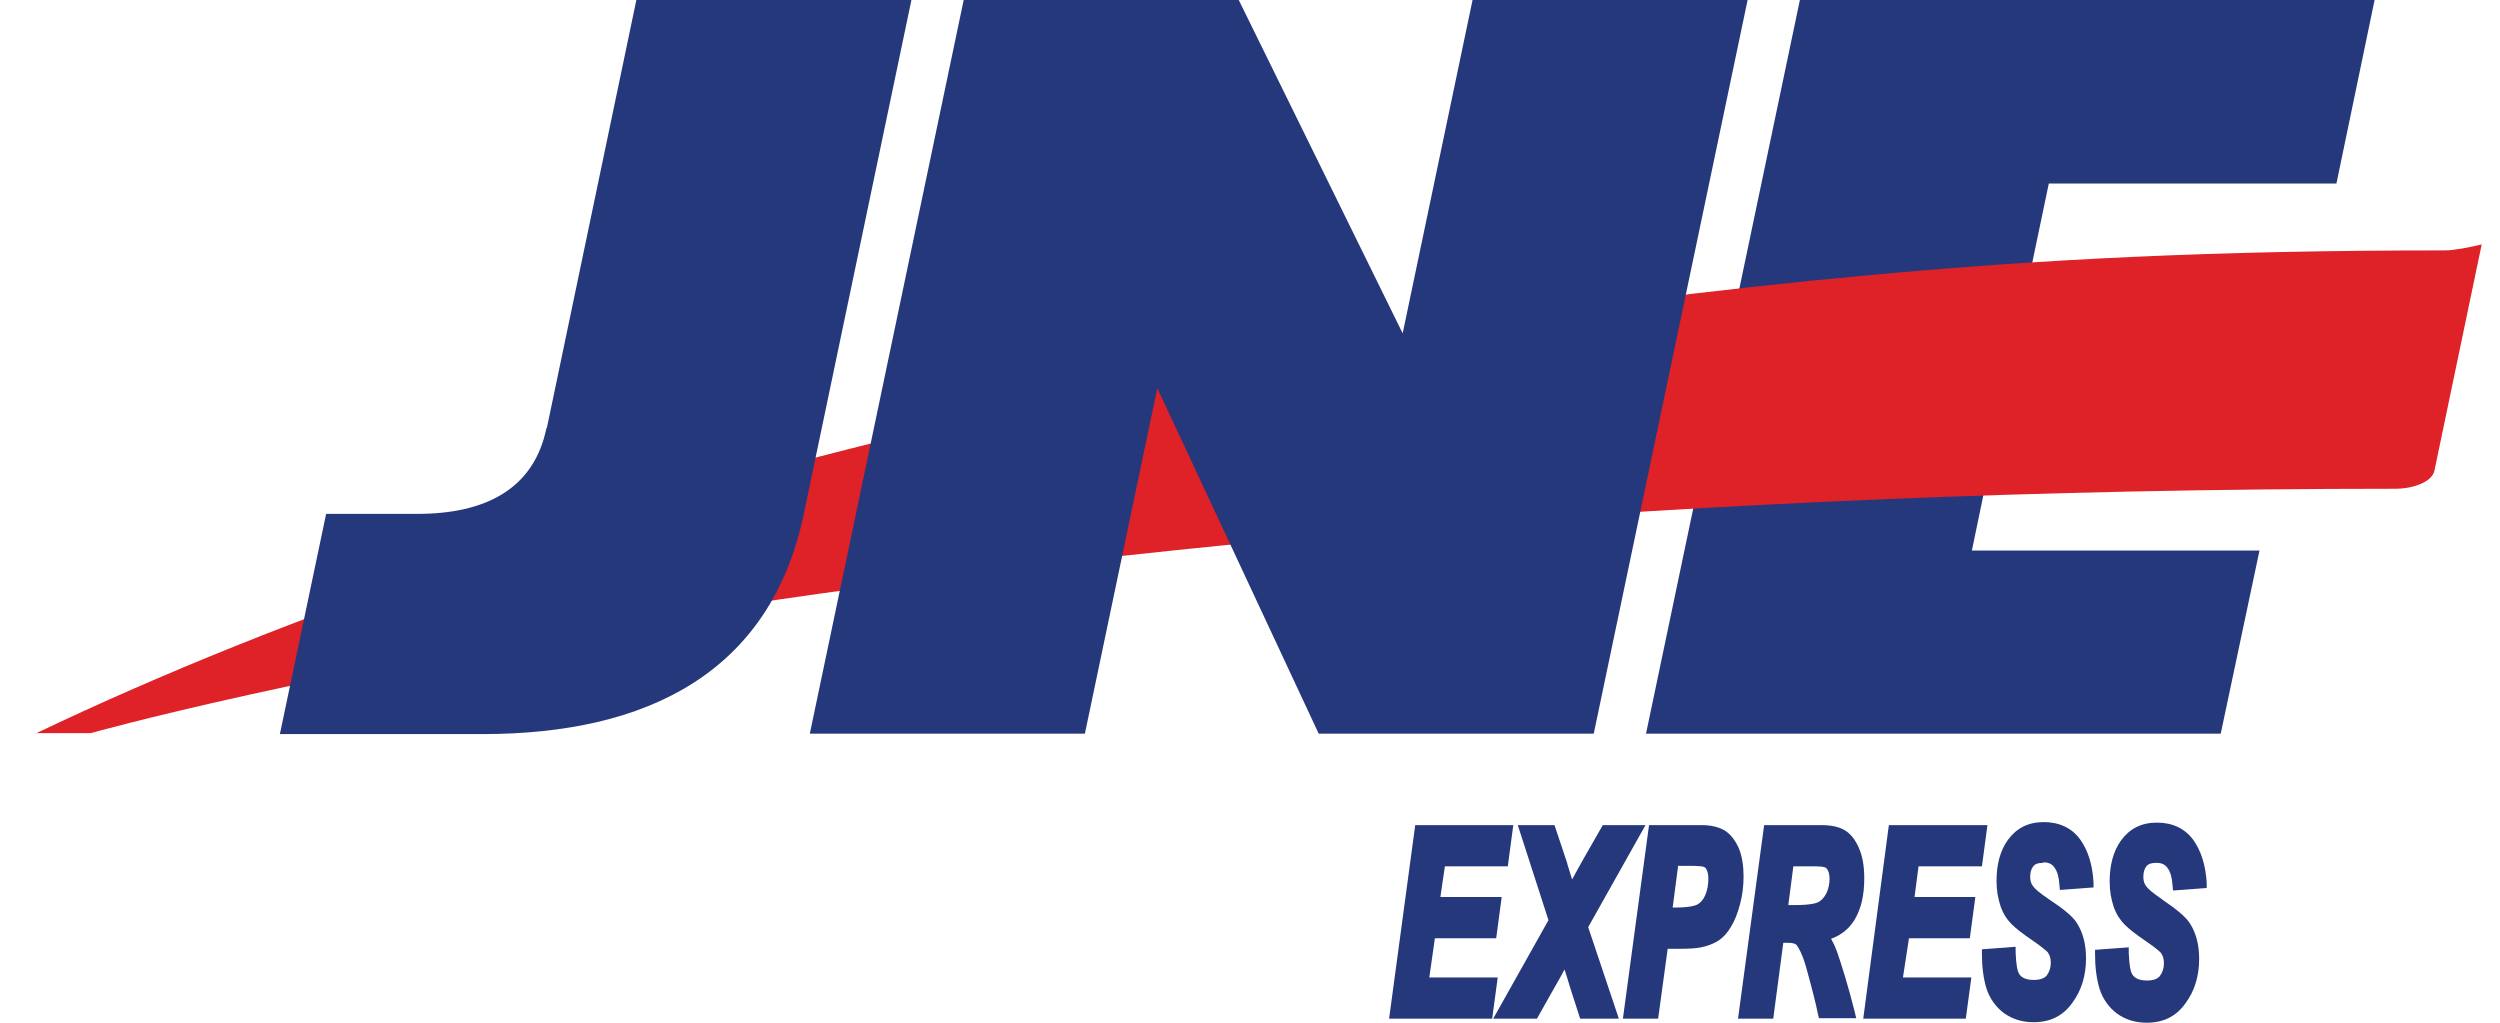
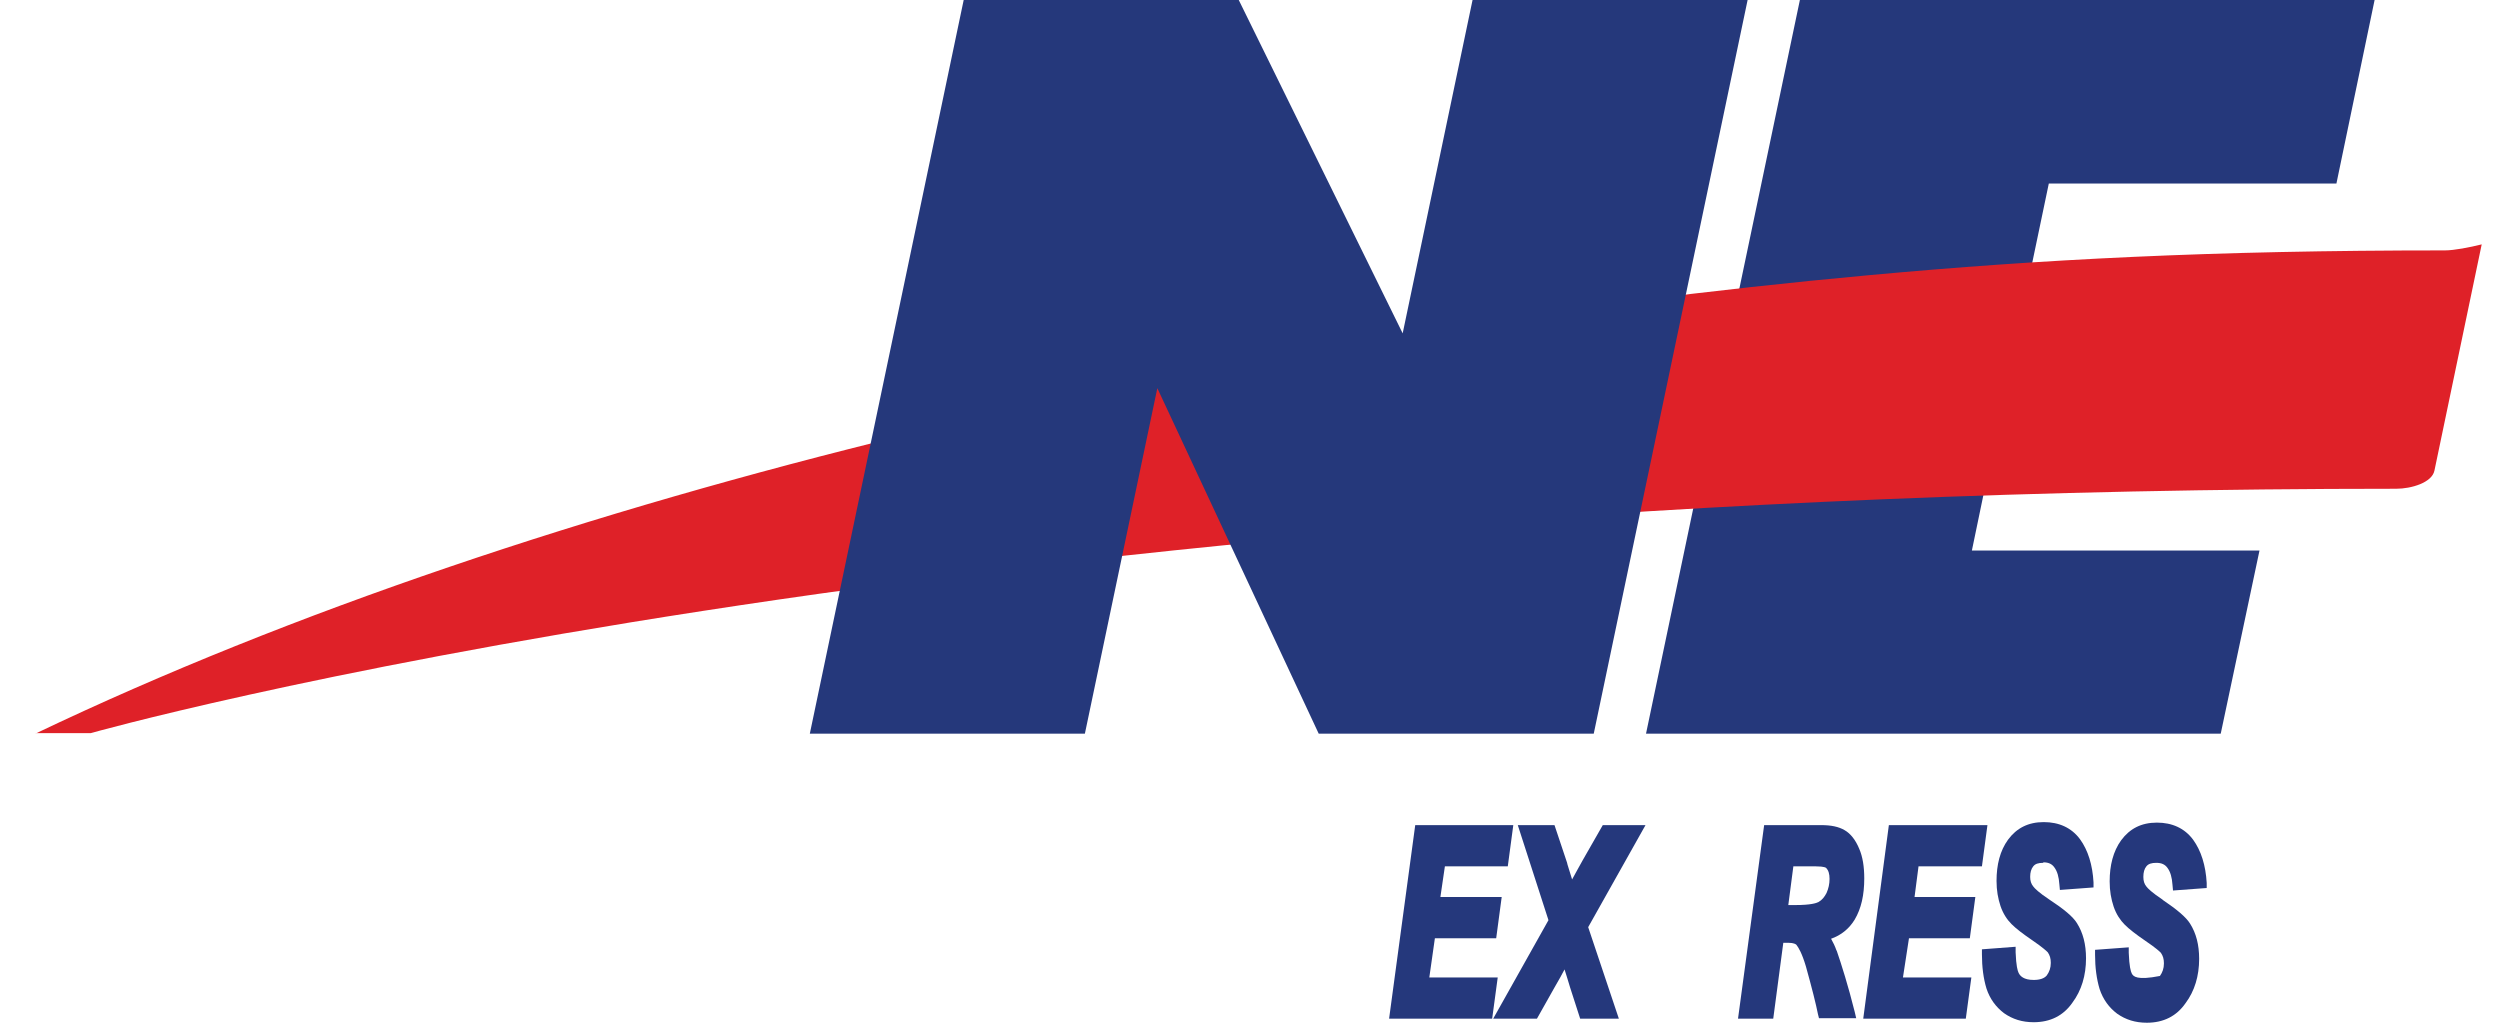
<svg xmlns="http://www.w3.org/2000/svg" width="44" height="18" viewBox="0 0 44 18" fill="none">
  <g id="__x0023_Layer_x0020_1">
    <path id="Vector" fill-rule="evenodd" clip-rule="evenodd" d="M28.97 12.912L31.678 0H41.793L41.121 3.23H36.059L35.722 4.841H40.023L39.342 8.071H35.041L34.705 9.69H39.767L39.085 12.912H28.97Z" fill="#25387B" />
    <path id="Vector_2" fill-rule="evenodd" clip-rule="evenodd" d="M0.625 12.911C9.625 8.611 21.802 5.858 32.917 4.841C35.917 4.566 38.891 4.407 43.032 4.407C43.191 4.407 43.466 4.354 43.678 4.301L42.846 8.283C42.802 8.495 42.439 8.602 42.174 8.602C16.793 8.602 1.598 12.903 1.598 12.903H0.634L0.625 12.911Z" fill="#DF2128" />
    <path id="Vector_3" fill-rule="evenodd" clip-rule="evenodd" d="M14.253 12.912L16.961 0H21.802L24.687 5.867L25.917 0H30.758L28.05 12.912H23.209L20.369 6.832L19.094 12.912H14.253Z" fill="#25387B" />
-     <path id="Vector_4" fill-rule="evenodd" clip-rule="evenodd" d="M9.625 7.531L11.2 0H16.041L14.147 9.044C13.563 11.841 11.386 12.92 8.492 12.92H4.926L5.74 9.044H7.351C8.536 9.044 9.395 8.611 9.616 7.54L9.625 7.531Z" fill="#25387B" />
    <path id="Vector_5" d="M25.156 17.203L25.254 16.513H26.333L26.43 15.787H25.351L25.43 15.248H26.537L26.634 14.522H24.908L24.448 17.929H26.262L26.36 17.203H25.156Z" fill="#25387C" />
    <path id="Vector_6" d="M28.961 14.522H28.209L27.855 15.141C27.802 15.239 27.74 15.345 27.669 15.478C27.616 15.301 27.581 15.203 27.581 15.186L27.359 14.522H26.713L27.253 16.195L26.28 17.929H27.05L27.359 17.38C27.43 17.256 27.492 17.15 27.536 17.062C27.563 17.15 27.598 17.256 27.634 17.38L27.811 17.929H28.492L27.952 16.318L28.961 14.522Z" fill="#25387C" />
-     <path id="Vector_7" d="M30.687 15.425C30.687 15.239 30.66 15.071 30.607 14.938C30.545 14.796 30.466 14.69 30.359 14.619C30.253 14.557 30.12 14.522 29.952 14.522H29.023L28.563 17.929H29.183L29.351 16.699H29.545C29.74 16.699 29.864 16.69 29.944 16.672C30.067 16.646 30.174 16.602 30.253 16.549C30.333 16.495 30.404 16.416 30.466 16.31C30.528 16.212 30.581 16.079 30.625 15.911C30.669 15.752 30.687 15.584 30.687 15.416V15.425ZM29.545 15.239H29.767C29.944 15.239 29.988 15.257 29.988 15.257C30.014 15.265 30.032 15.292 30.041 15.318C30.059 15.354 30.067 15.407 30.067 15.469C30.067 15.566 30.05 15.664 30.014 15.752C29.979 15.832 29.935 15.885 29.873 15.92C29.837 15.938 29.74 15.973 29.466 15.973H29.439L29.536 15.23L29.545 15.239Z" fill="#25387C" />
    <path id="Vector_8" d="M32.324 16.734C32.297 16.655 32.262 16.584 32.227 16.522C32.404 16.46 32.545 16.345 32.642 16.186C32.758 15.991 32.811 15.752 32.811 15.46C32.811 15.257 32.784 15.079 32.722 14.938C32.66 14.787 32.572 14.672 32.465 14.611C32.359 14.549 32.227 14.522 32.05 14.522H31.049L30.589 17.929H31.209L31.386 16.593H31.474C31.572 16.593 31.607 16.619 31.616 16.628C31.651 16.672 31.713 16.77 31.784 17.009C31.89 17.389 31.961 17.672 31.996 17.849L32.014 17.92H32.669L32.642 17.805C32.527 17.345 32.412 16.982 32.324 16.726V16.734ZM31.572 15.248H31.961C32.111 15.248 32.138 15.274 32.138 15.274C32.182 15.318 32.2 15.38 32.2 15.469C32.2 15.557 32.182 15.637 32.147 15.717C32.111 15.787 32.067 15.841 32.005 15.876C31.97 15.894 31.872 15.929 31.598 15.929H31.474L31.563 15.248H31.572Z" fill="#25387C" />
    <path id="Vector_9" d="M34.669 16.513L34.766 15.787H33.696L33.766 15.248H34.882L34.979 14.522H33.244L32.793 17.929H34.598L34.696 17.203H33.492L33.598 16.513H34.669Z" fill="#25387B" />
    <path id="Vector_10" d="M35.962 15.177C36.05 15.177 36.112 15.203 36.156 15.265C36.209 15.336 36.236 15.433 36.245 15.566L36.254 15.663L36.846 15.619V15.531C36.829 15.221 36.749 14.964 36.608 14.77C36.457 14.566 36.236 14.469 35.97 14.469C35.696 14.469 35.492 14.575 35.342 14.778C35.2 14.973 35.139 15.221 35.139 15.504C35.139 15.672 35.165 15.814 35.209 15.947C35.254 16.079 35.324 16.186 35.404 16.265C35.484 16.345 35.599 16.433 35.767 16.548C35.962 16.681 36.023 16.743 36.041 16.761C36.077 16.814 36.094 16.867 36.094 16.947C36.094 17.035 36.068 17.106 36.023 17.168C35.979 17.221 35.9 17.247 35.793 17.247C35.616 17.247 35.554 17.177 35.528 17.124C35.51 17.088 35.484 17 35.475 16.761V16.663L34.882 16.708V16.796C34.882 17.017 34.908 17.221 34.962 17.398C35.023 17.584 35.13 17.725 35.271 17.832C35.422 17.938 35.59 17.991 35.793 17.991C36.085 17.991 36.316 17.876 36.475 17.646C36.634 17.433 36.714 17.168 36.714 16.867C36.714 16.619 36.661 16.416 36.554 16.247C36.484 16.133 36.324 16 36.068 15.832C35.882 15.708 35.811 15.637 35.785 15.601C35.749 15.557 35.731 15.504 35.731 15.433C35.731 15.354 35.749 15.292 35.785 15.248C35.82 15.203 35.873 15.186 35.962 15.186V15.177Z" fill="#25387C" />
-     <path id="Vector_11" d="M38.059 15.832C37.873 15.708 37.802 15.637 37.776 15.602C37.74 15.558 37.723 15.505 37.723 15.434C37.723 15.354 37.74 15.292 37.776 15.248C37.811 15.204 37.864 15.186 37.953 15.186C38.041 15.186 38.103 15.213 38.147 15.274C38.2 15.345 38.227 15.443 38.236 15.575L38.245 15.673L38.838 15.629V15.54C38.82 15.23 38.74 14.974 38.599 14.779C38.448 14.575 38.227 14.478 37.962 14.478C37.687 14.478 37.484 14.584 37.333 14.788C37.192 14.982 37.13 15.23 37.13 15.513C37.13 15.682 37.156 15.823 37.2 15.956C37.245 16.089 37.316 16.195 37.395 16.274C37.475 16.354 37.59 16.443 37.758 16.558C37.953 16.69 38.015 16.752 38.032 16.77C38.068 16.823 38.085 16.876 38.085 16.956C38.085 17.044 38.059 17.115 38.015 17.177C37.97 17.23 37.9 17.257 37.785 17.257C37.608 17.257 37.546 17.186 37.519 17.133C37.501 17.098 37.475 17.009 37.466 16.77V16.673L36.873 16.717V16.805C36.873 17.027 36.9 17.23 36.953 17.407C37.015 17.593 37.121 17.735 37.262 17.841C37.413 17.947 37.581 18 37.785 18C38.077 18 38.307 17.885 38.466 17.655C38.625 17.443 38.705 17.177 38.705 16.876C38.705 16.628 38.652 16.425 38.546 16.257C38.475 16.142 38.316 16.009 38.068 15.841L38.059 15.832Z" fill="#25387C" />
+     <path id="Vector_11" d="M38.059 15.832C37.873 15.708 37.802 15.637 37.776 15.602C37.74 15.558 37.723 15.505 37.723 15.434C37.723 15.354 37.74 15.292 37.776 15.248C37.811 15.204 37.864 15.186 37.953 15.186C38.041 15.186 38.103 15.213 38.147 15.274C38.2 15.345 38.227 15.443 38.236 15.575L38.245 15.673L38.838 15.629V15.54C38.82 15.23 38.74 14.974 38.599 14.779C38.448 14.575 38.227 14.478 37.962 14.478C37.687 14.478 37.484 14.584 37.333 14.788C37.192 14.982 37.13 15.23 37.13 15.513C37.13 15.682 37.156 15.823 37.2 15.956C37.245 16.089 37.316 16.195 37.395 16.274C37.475 16.354 37.59 16.443 37.758 16.558C37.953 16.69 38.015 16.752 38.032 16.77C38.068 16.823 38.085 16.876 38.085 16.956C38.085 17.044 38.059 17.115 38.015 17.177C37.608 17.257 37.546 17.186 37.519 17.133C37.501 17.098 37.475 17.009 37.466 16.77V16.673L36.873 16.717V16.805C36.873 17.027 36.9 17.23 36.953 17.407C37.015 17.593 37.121 17.735 37.262 17.841C37.413 17.947 37.581 18 37.785 18C38.077 18 38.307 17.885 38.466 17.655C38.625 17.443 38.705 17.177 38.705 16.876C38.705 16.628 38.652 16.425 38.546 16.257C38.475 16.142 38.316 16.009 38.068 15.841L38.059 15.832Z" fill="#25387C" />
  </g>
</svg>